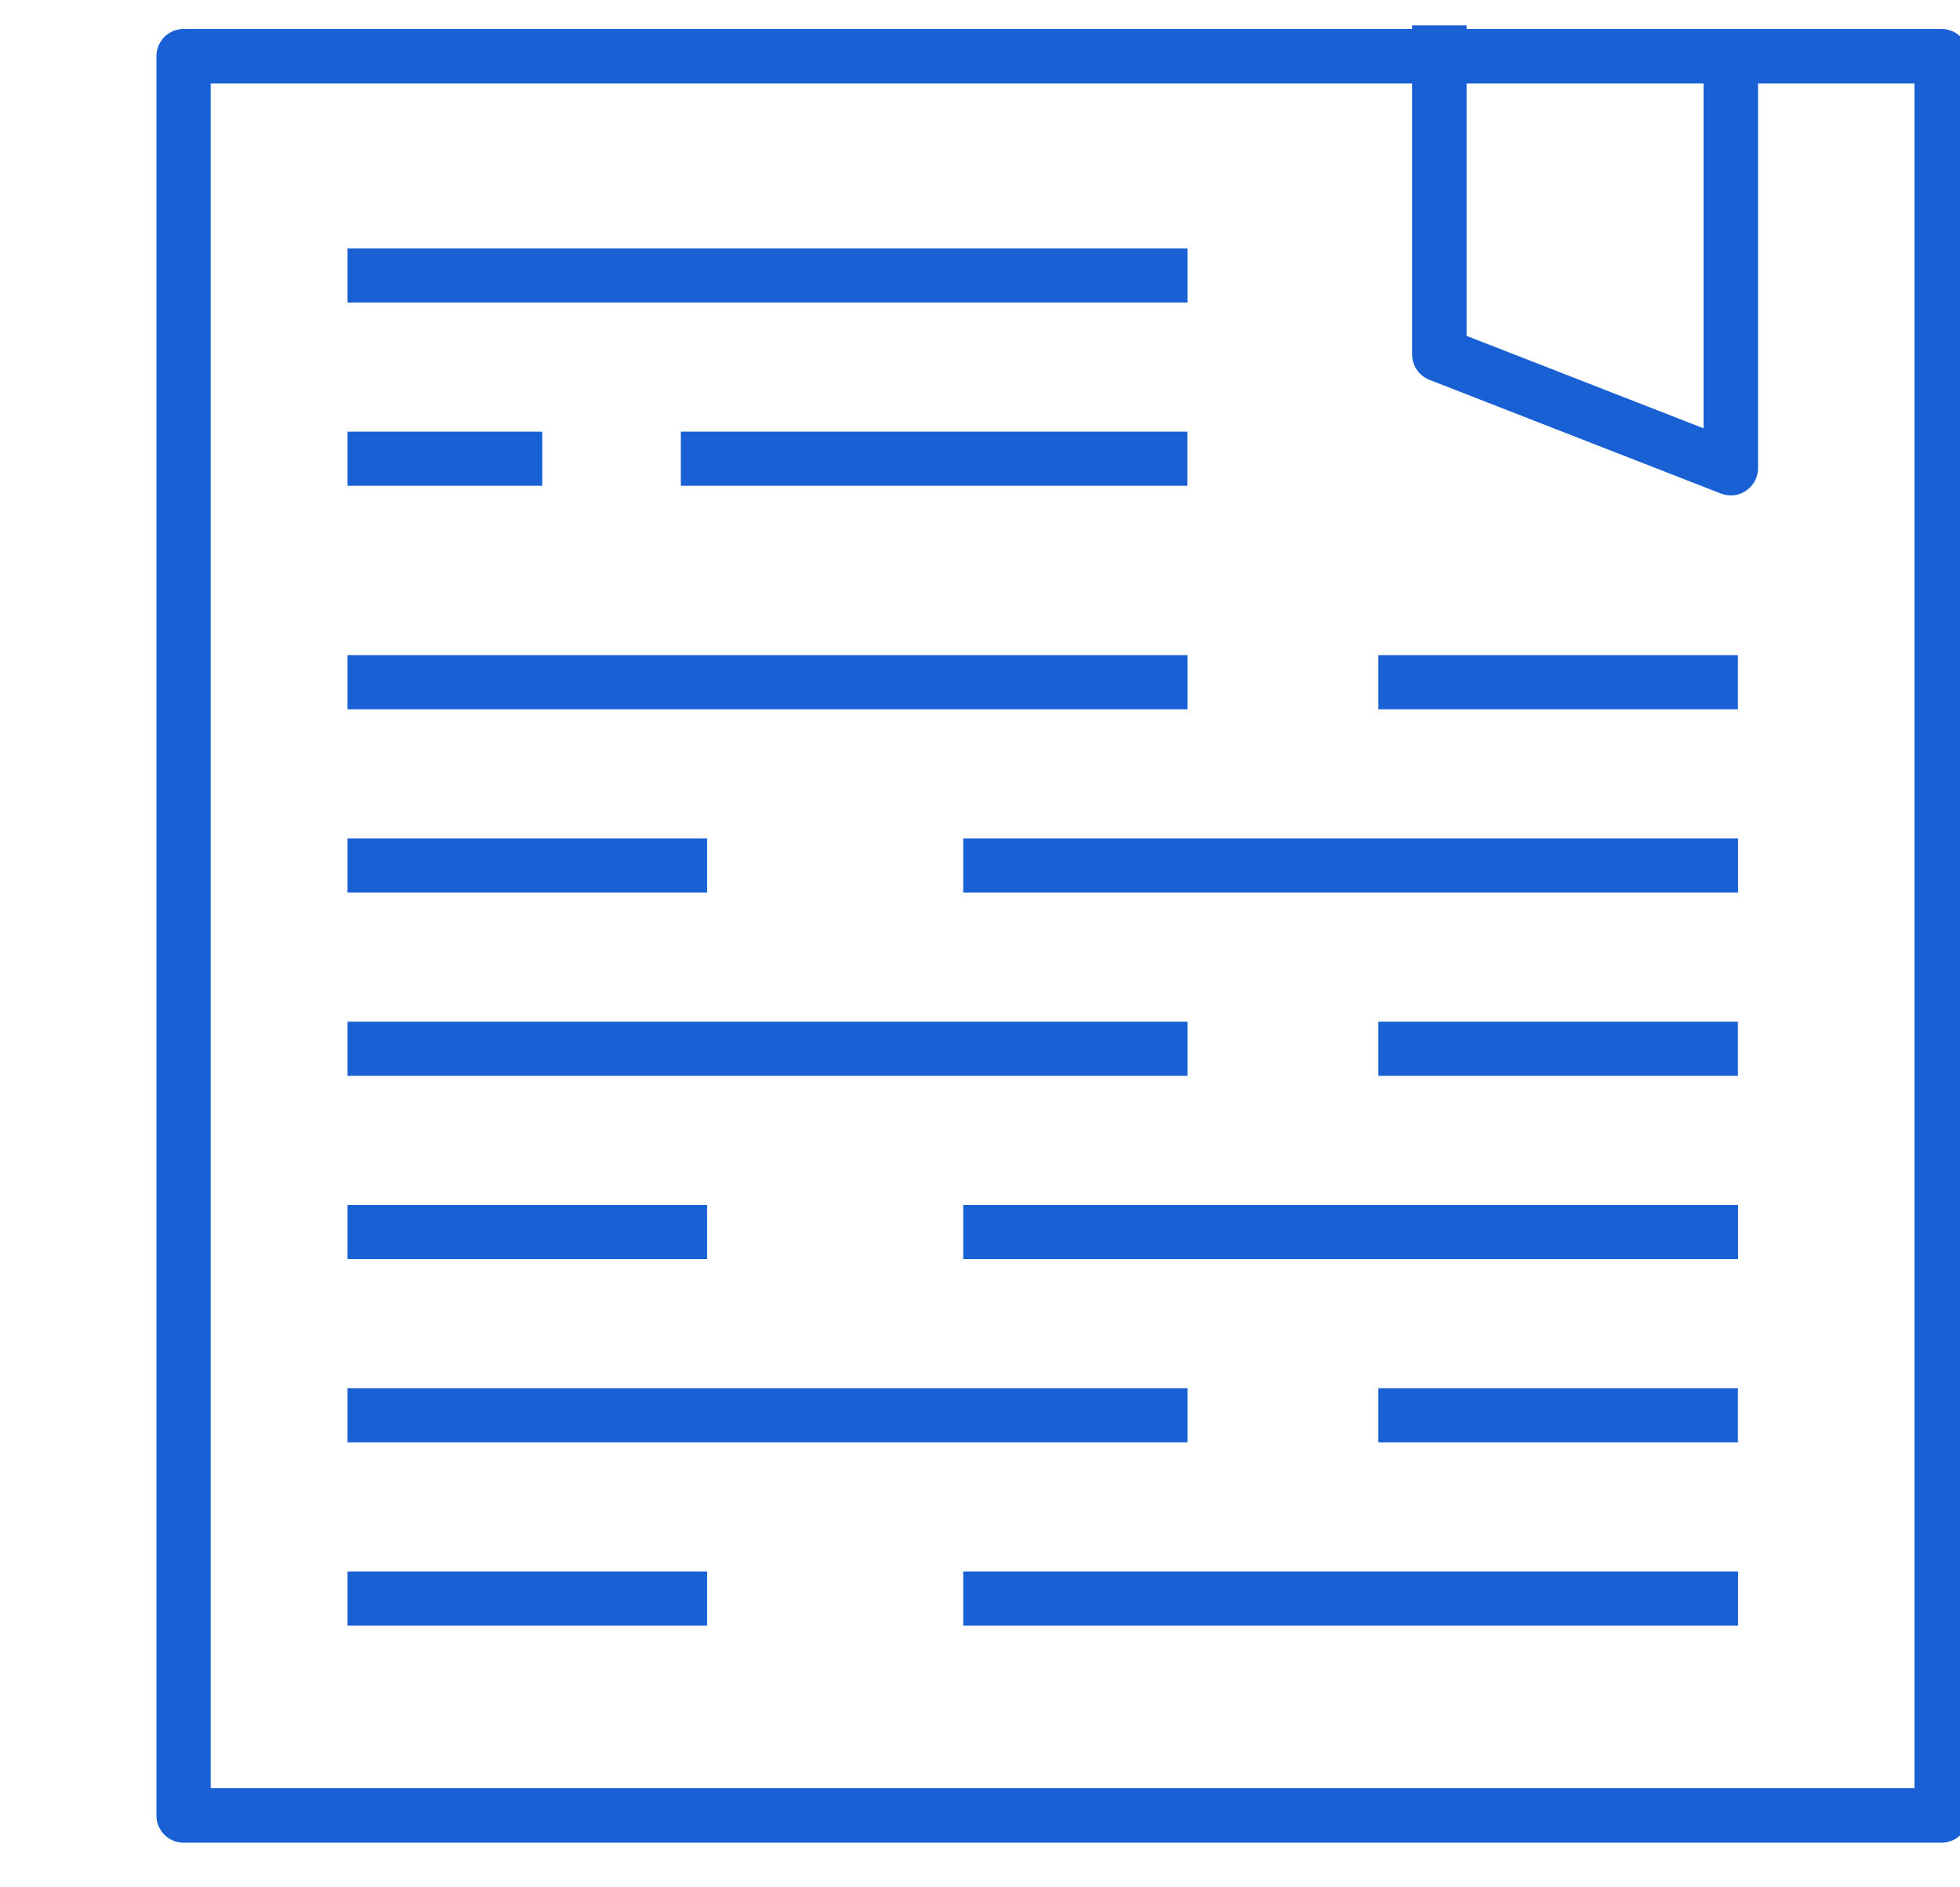
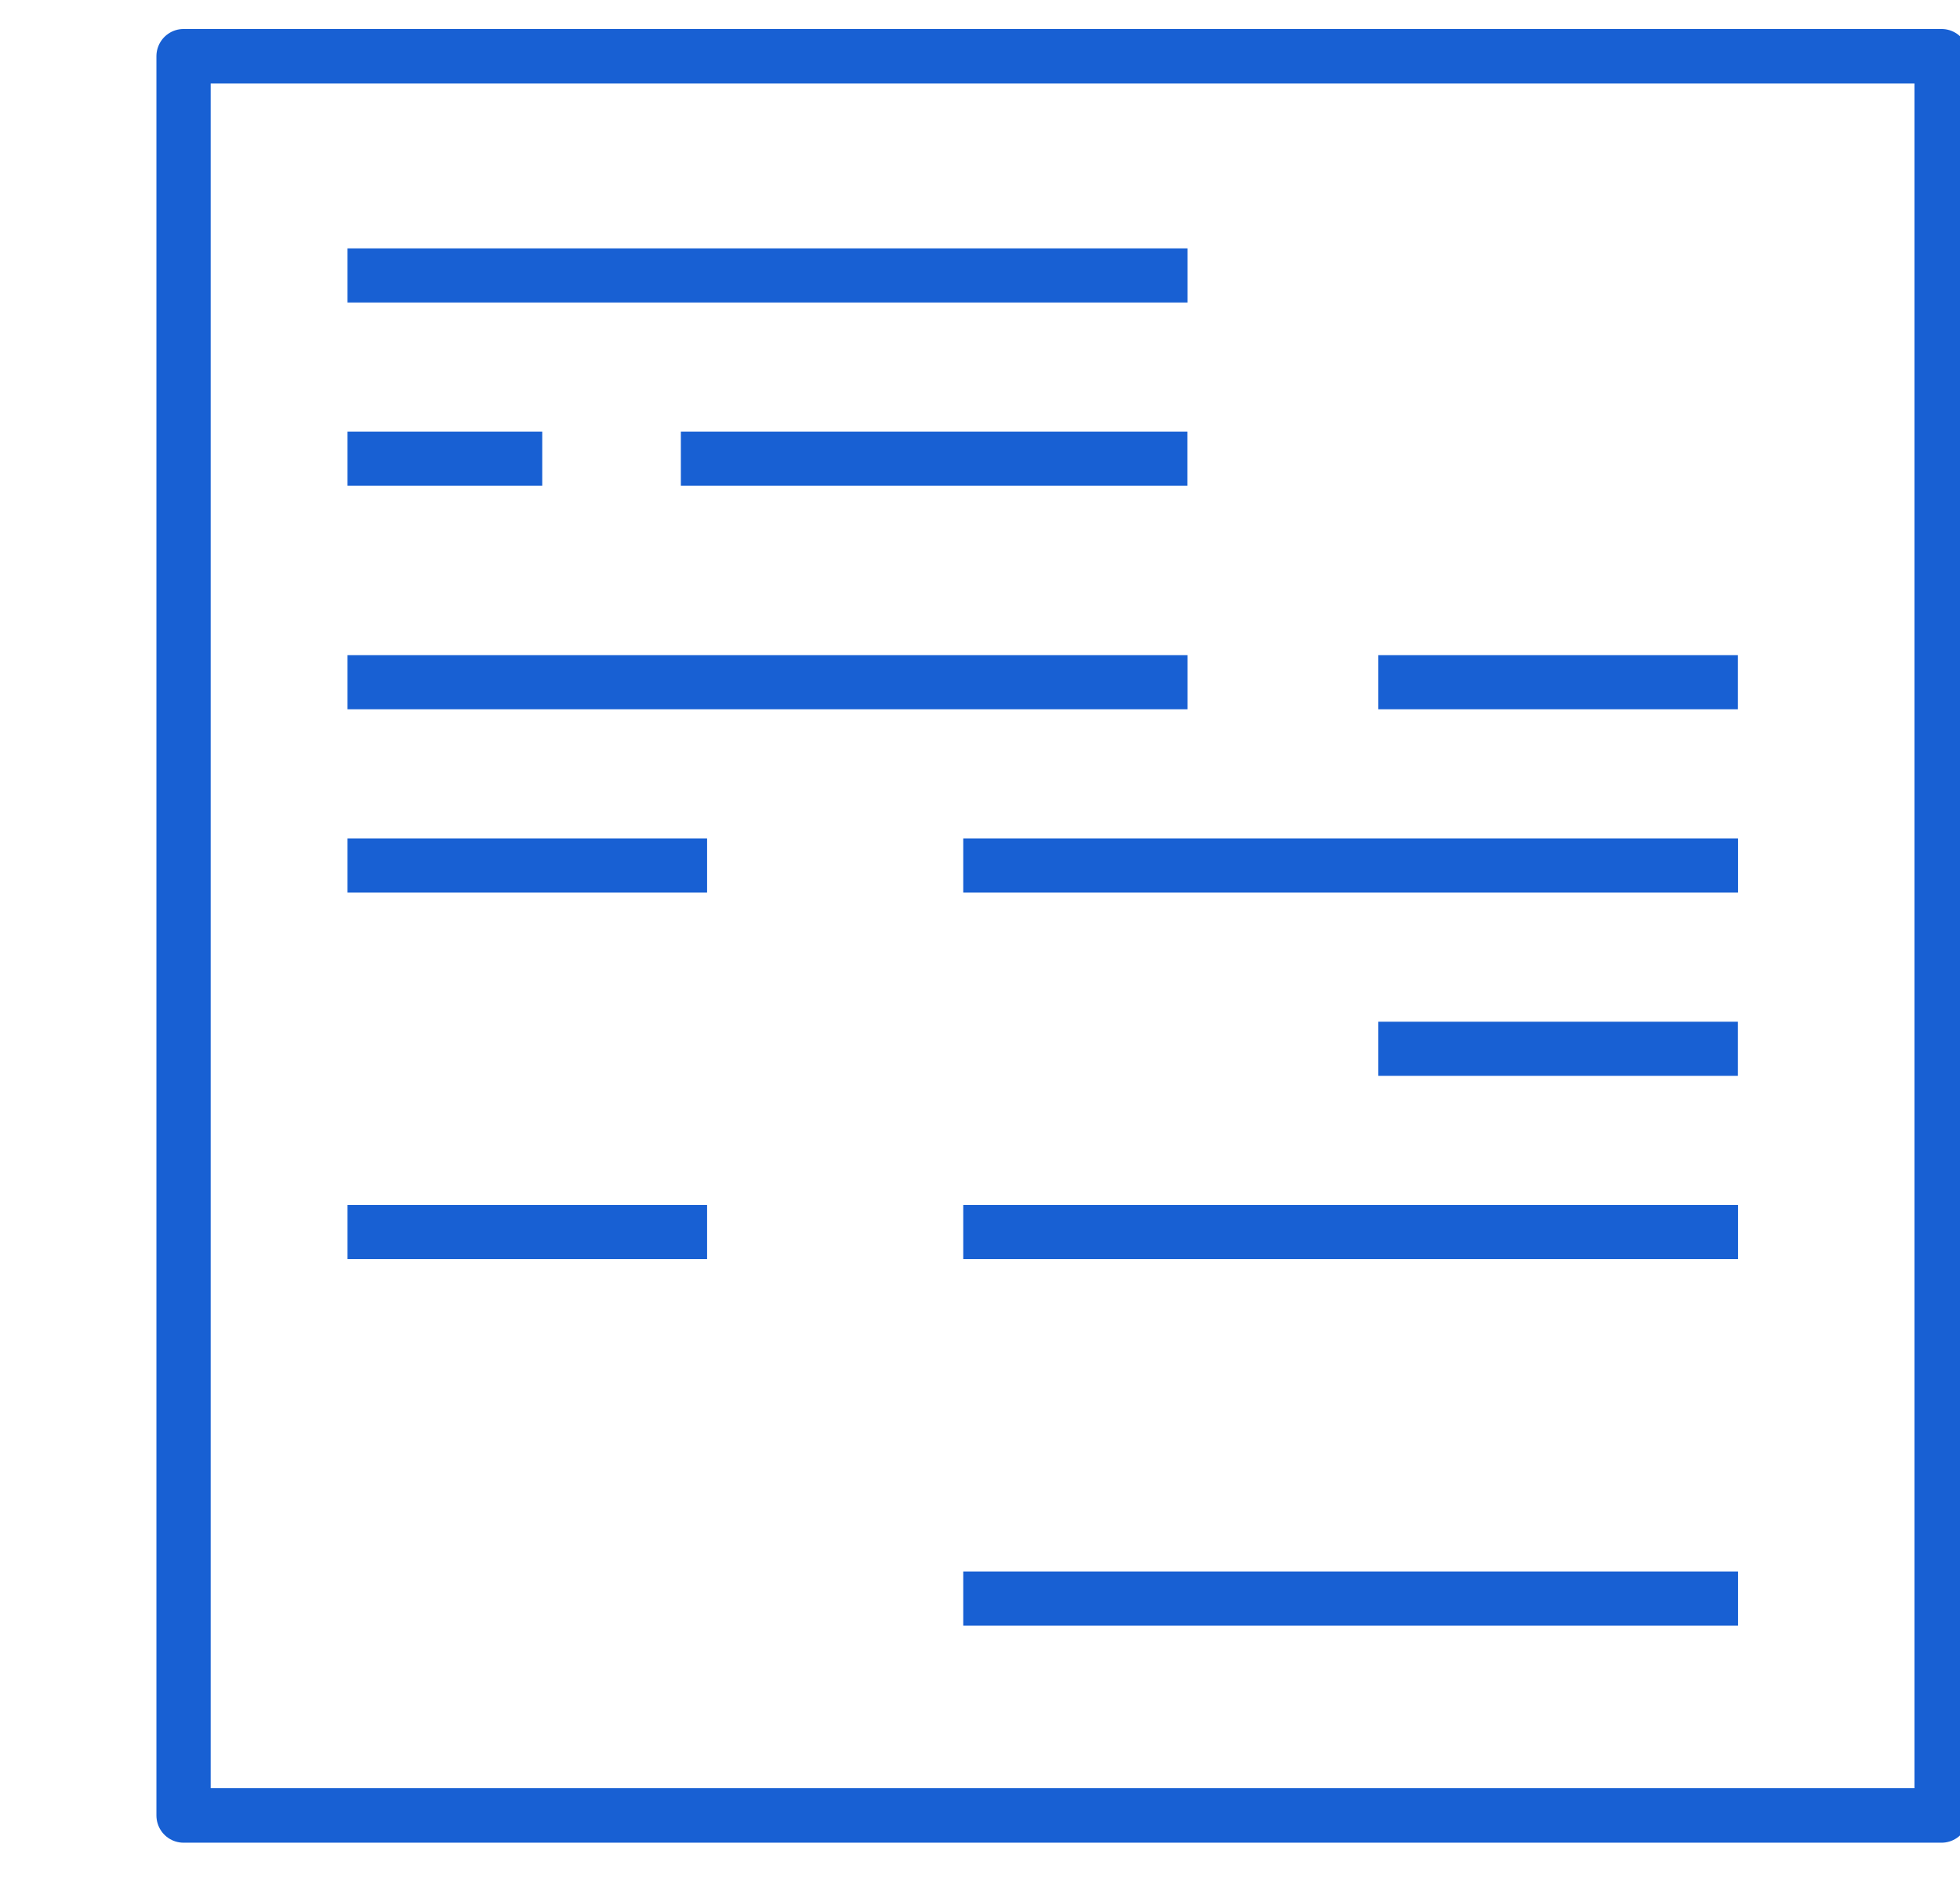
<svg xmlns="http://www.w3.org/2000/svg" width="100%" height="100%" viewBox="0 0 54 52" version="1.1" xml:space="preserve" style="fill-rule:evenodd;clip-rule:evenodd;stroke-miterlimit:10;">
  <g transform="matrix(1,0,0,1,-6428.43,-4066.13)">
    <g transform="matrix(0.36,0,0,0.449,4201.05,3668.36)">
      <g transform="matrix(1,0,0,1,0.633,-1.374)">
        <g transform="matrix(2.92,0,0,2.322,6213.13,904.178)">
          <path d="M0,0L22.014,0" style="fill:none;fill-rule:nonzero;stroke:rgb(24,96,211);stroke-width:1.43px;" />
        </g>
        <g transform="matrix(2.92,0,0,2.322,6238.64,915.424)">
          <path d="M0,0L13.275,0" style="fill:none;fill-rule:nonzero;stroke:rgb(24,96,211);stroke-width:1.43px;" />
        </g>
        <g transform="matrix(2.92,0,0,2.322,6213.13,915.424)">
          <path d="M0,0L5.103,0" style="fill:none;fill-rule:nonzero;stroke:rgb(24,96,211);stroke-width:1.43px;" />
        </g>
        <g transform="matrix(2.92,0,0,2.322,6213.13,929.14)">
          <path d="M0,0L22.014,0" style="fill:none;fill-rule:nonzero;stroke:rgb(24,96,211);stroke-width:1.43px;" />
        </g>
        <g transform="matrix(2.92,0,0,2.322,6260.25,940.386)">
          <path d="M0,0L20.308,0" style="fill:none;fill-rule:nonzero;stroke:rgb(24,96,211);stroke-width:1.43px;" />
        </g>
        <g transform="matrix(2.92,0,0,2.322,6213.13,940.386)">
          <path d="M0,0L9.424,0" style="fill:none;fill-rule:nonzero;stroke:rgb(24,96,211);stroke-width:1.43px;" />
        </g>
        <g transform="matrix(2.92,0,0,2.322,6292.02,929.14)">
          <path d="M0,0L9.424,0" style="fill:none;fill-rule:nonzero;stroke:rgb(24,96,211);stroke-width:1.43px;" />
        </g>
        <g transform="matrix(2.92,0,0,2.322,6213.13,951.632)">
-           <path d="M0,0L22.014,0" style="fill:none;fill-rule:nonzero;stroke:rgb(24,96,211);stroke-width:1.43px;" />
-         </g>
+           </g>
        <g transform="matrix(2.92,0,0,2.322,6260.25,962.878)">
          <path d="M0,0L20.308,0" style="fill:none;fill-rule:nonzero;stroke:rgb(24,96,211);stroke-width:1.43px;" />
        </g>
        <g transform="matrix(2.92,0,0,2.322,6213.13,962.878)">
          <path d="M0,0L9.424,0" style="fill:none;fill-rule:nonzero;stroke:rgb(24,96,211);stroke-width:1.43px;" />
        </g>
        <g transform="matrix(2.92,0,0,2.322,6292.02,951.632)">
          <path d="M0,0L9.424,0" style="fill:none;fill-rule:nonzero;stroke:rgb(24,96,211);stroke-width:1.43px;" />
        </g>
        <g transform="matrix(2.92,0,0,2.322,6213.13,974.124)">
-           <path d="M0,0L22.014,0" style="fill:none;fill-rule:nonzero;stroke:rgb(24,96,211);stroke-width:1.43px;" />
-         </g>
+           </g>
        <g transform="matrix(2.92,0,0,2.322,6260.25,985.37)">
          <path d="M0,0L20.308,0" style="fill:none;fill-rule:nonzero;stroke:rgb(24,96,211);stroke-width:1.43px;" />
        </g>
        <g transform="matrix(2.92,0,0,2.322,6213.13,985.37)">
-           <path d="M0,0L9.424,0" style="fill:none;fill-rule:nonzero;stroke:rgb(24,96,211);stroke-width:1.43px;" />
-         </g>
+           </g>
        <g transform="matrix(2.92,0,0,2.322,6292.02,974.124)">
-           <path d="M0,0L9.424,0" style="fill:none;fill-rule:nonzero;stroke:rgb(24,96,211);stroke-width:1.43px;" />
-         </g>
+           </g>
        <g transform="matrix(-3.031,0,0,2.44,7806.42,-3242.78)">
          <rect x="485.416" y="1694.06" width="44.389" height="44.243" style="fill:none;stroke:rgb(24,96,211);stroke-width:1.37px;stroke-linecap:square;stroke-linejoin:round;" />
        </g>
        <g transform="matrix(2.78,0,0,2.228,6296.69,916.004)">
-           <path d="M0,-11.446L0,-3.131L8.022,0L8.022,-10.924" style="fill:none;fill-rule:nonzero;stroke:rgb(24,96,211);stroke-width:1.5px;stroke-linecap:square;stroke-linejoin:round;" />
-         </g>
+           </g>
      </g>
    </g>
  </g>
</svg>